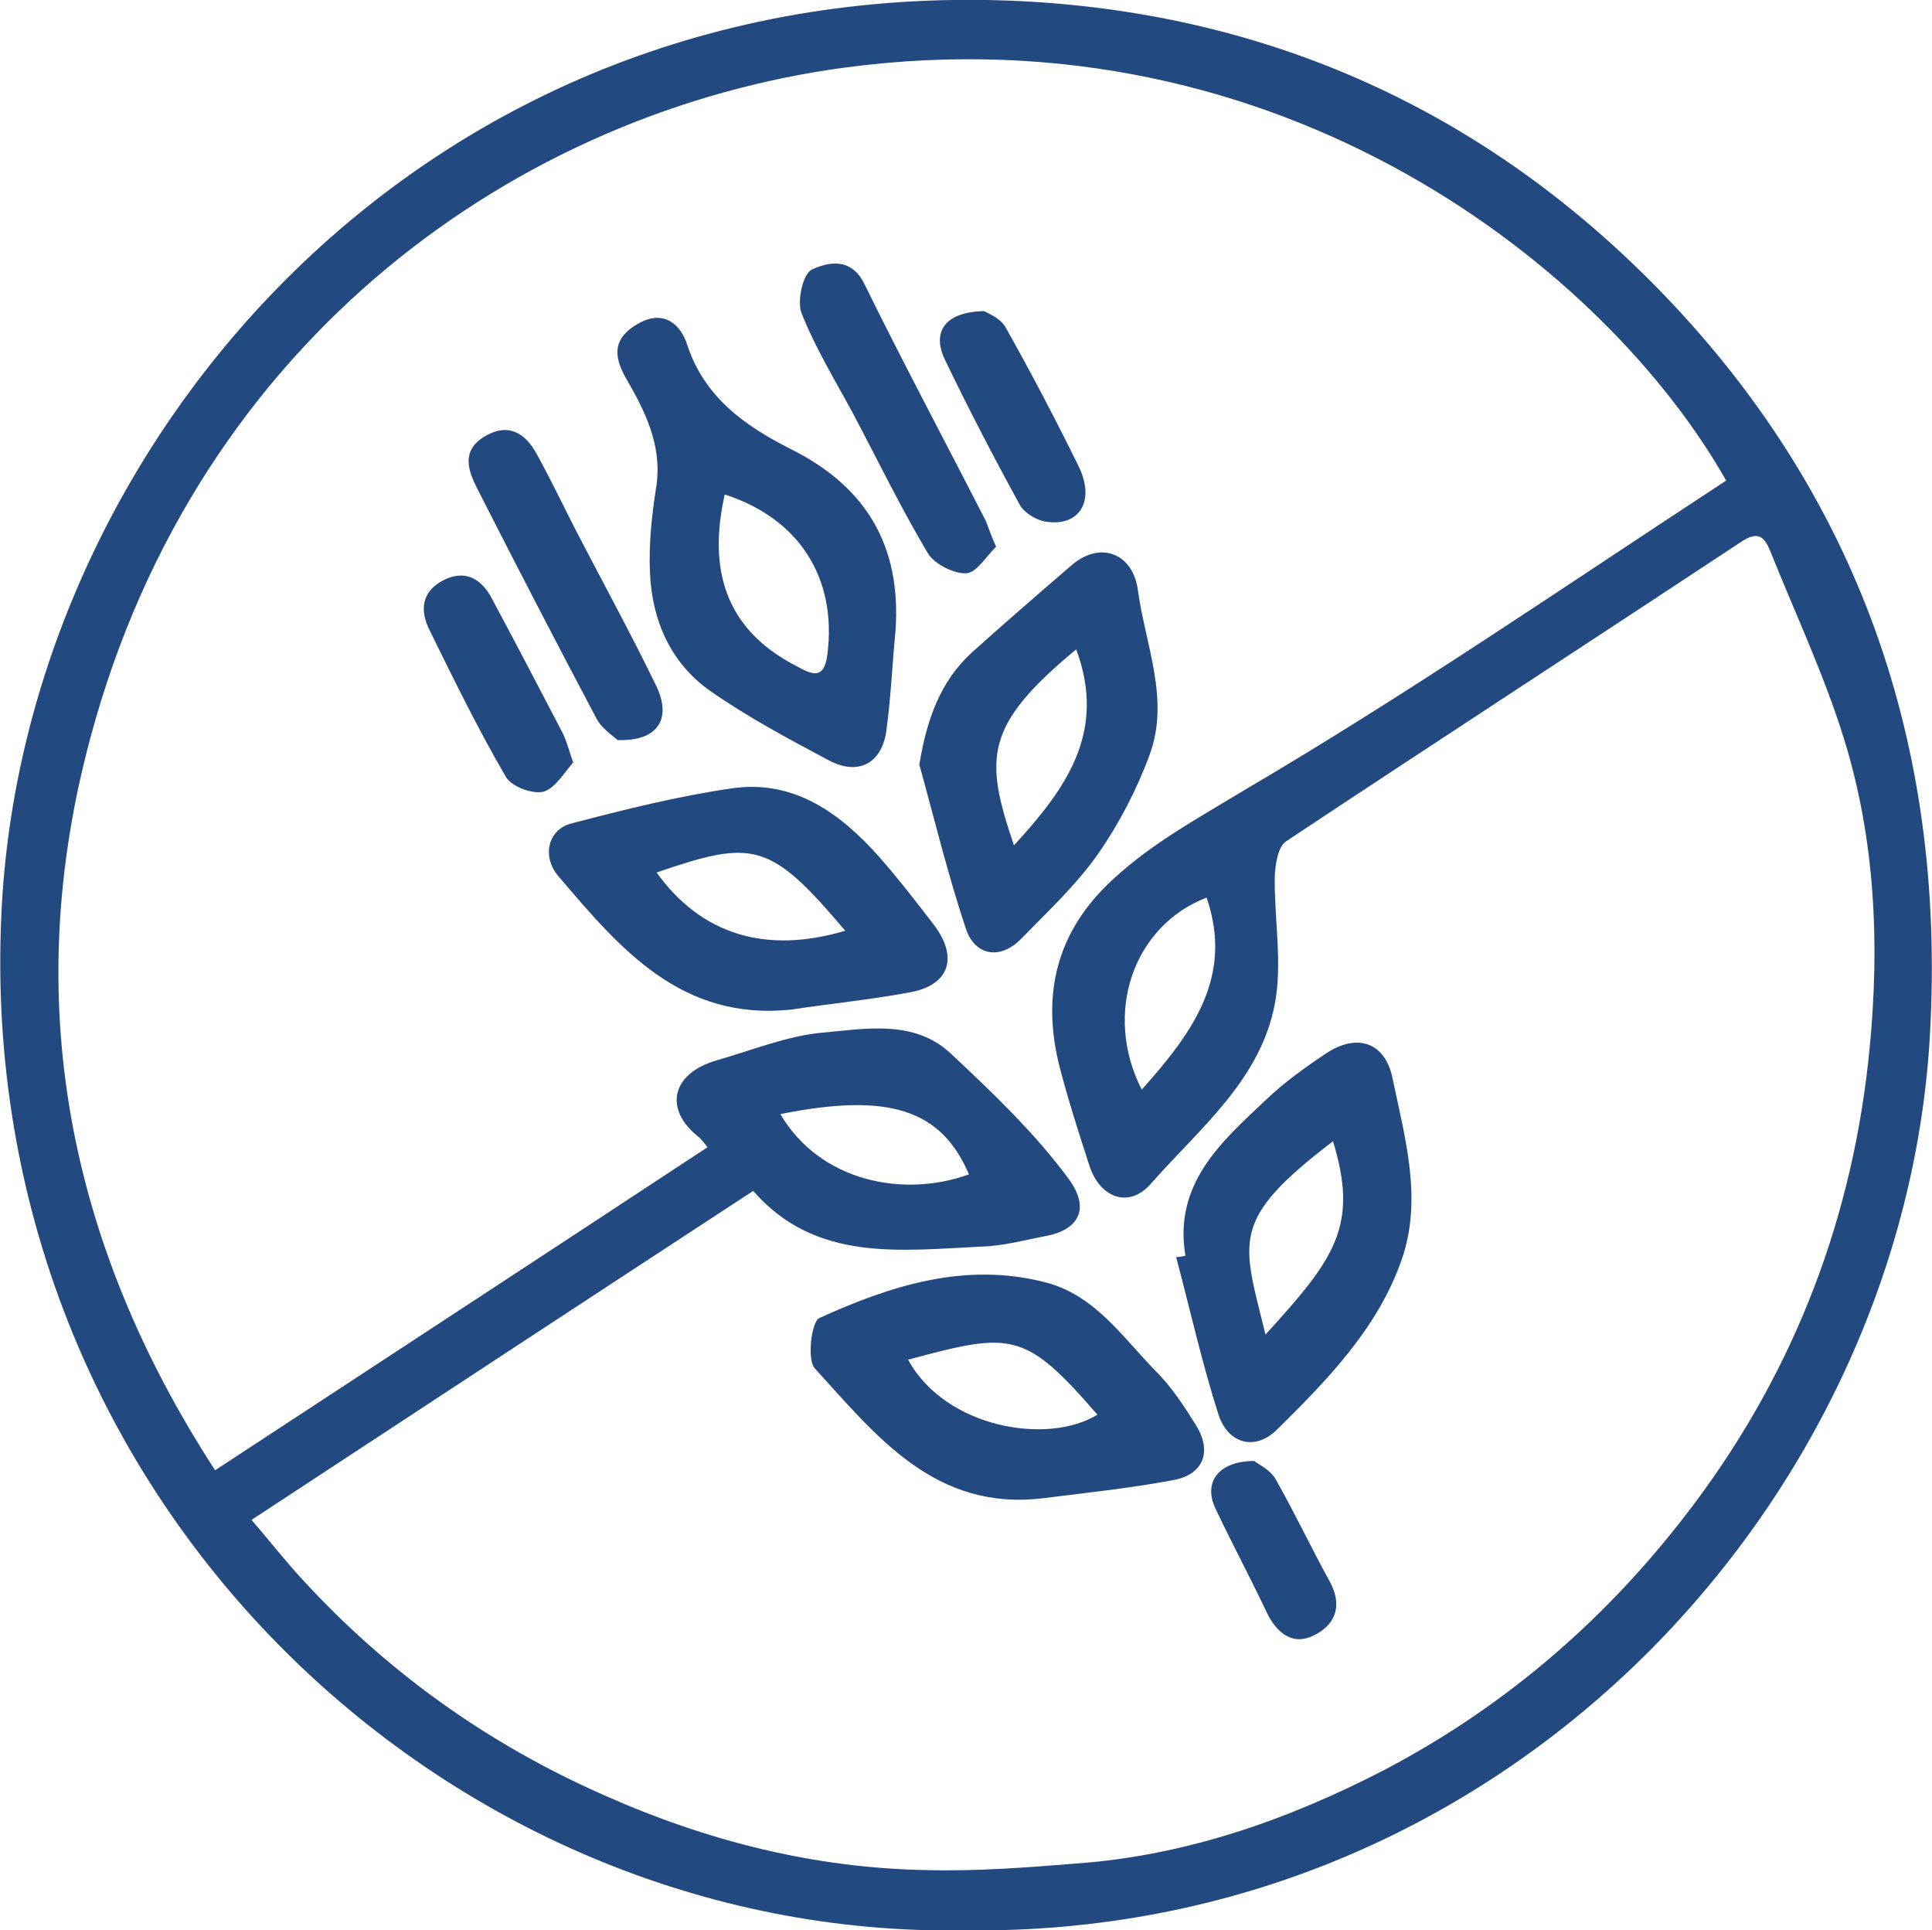
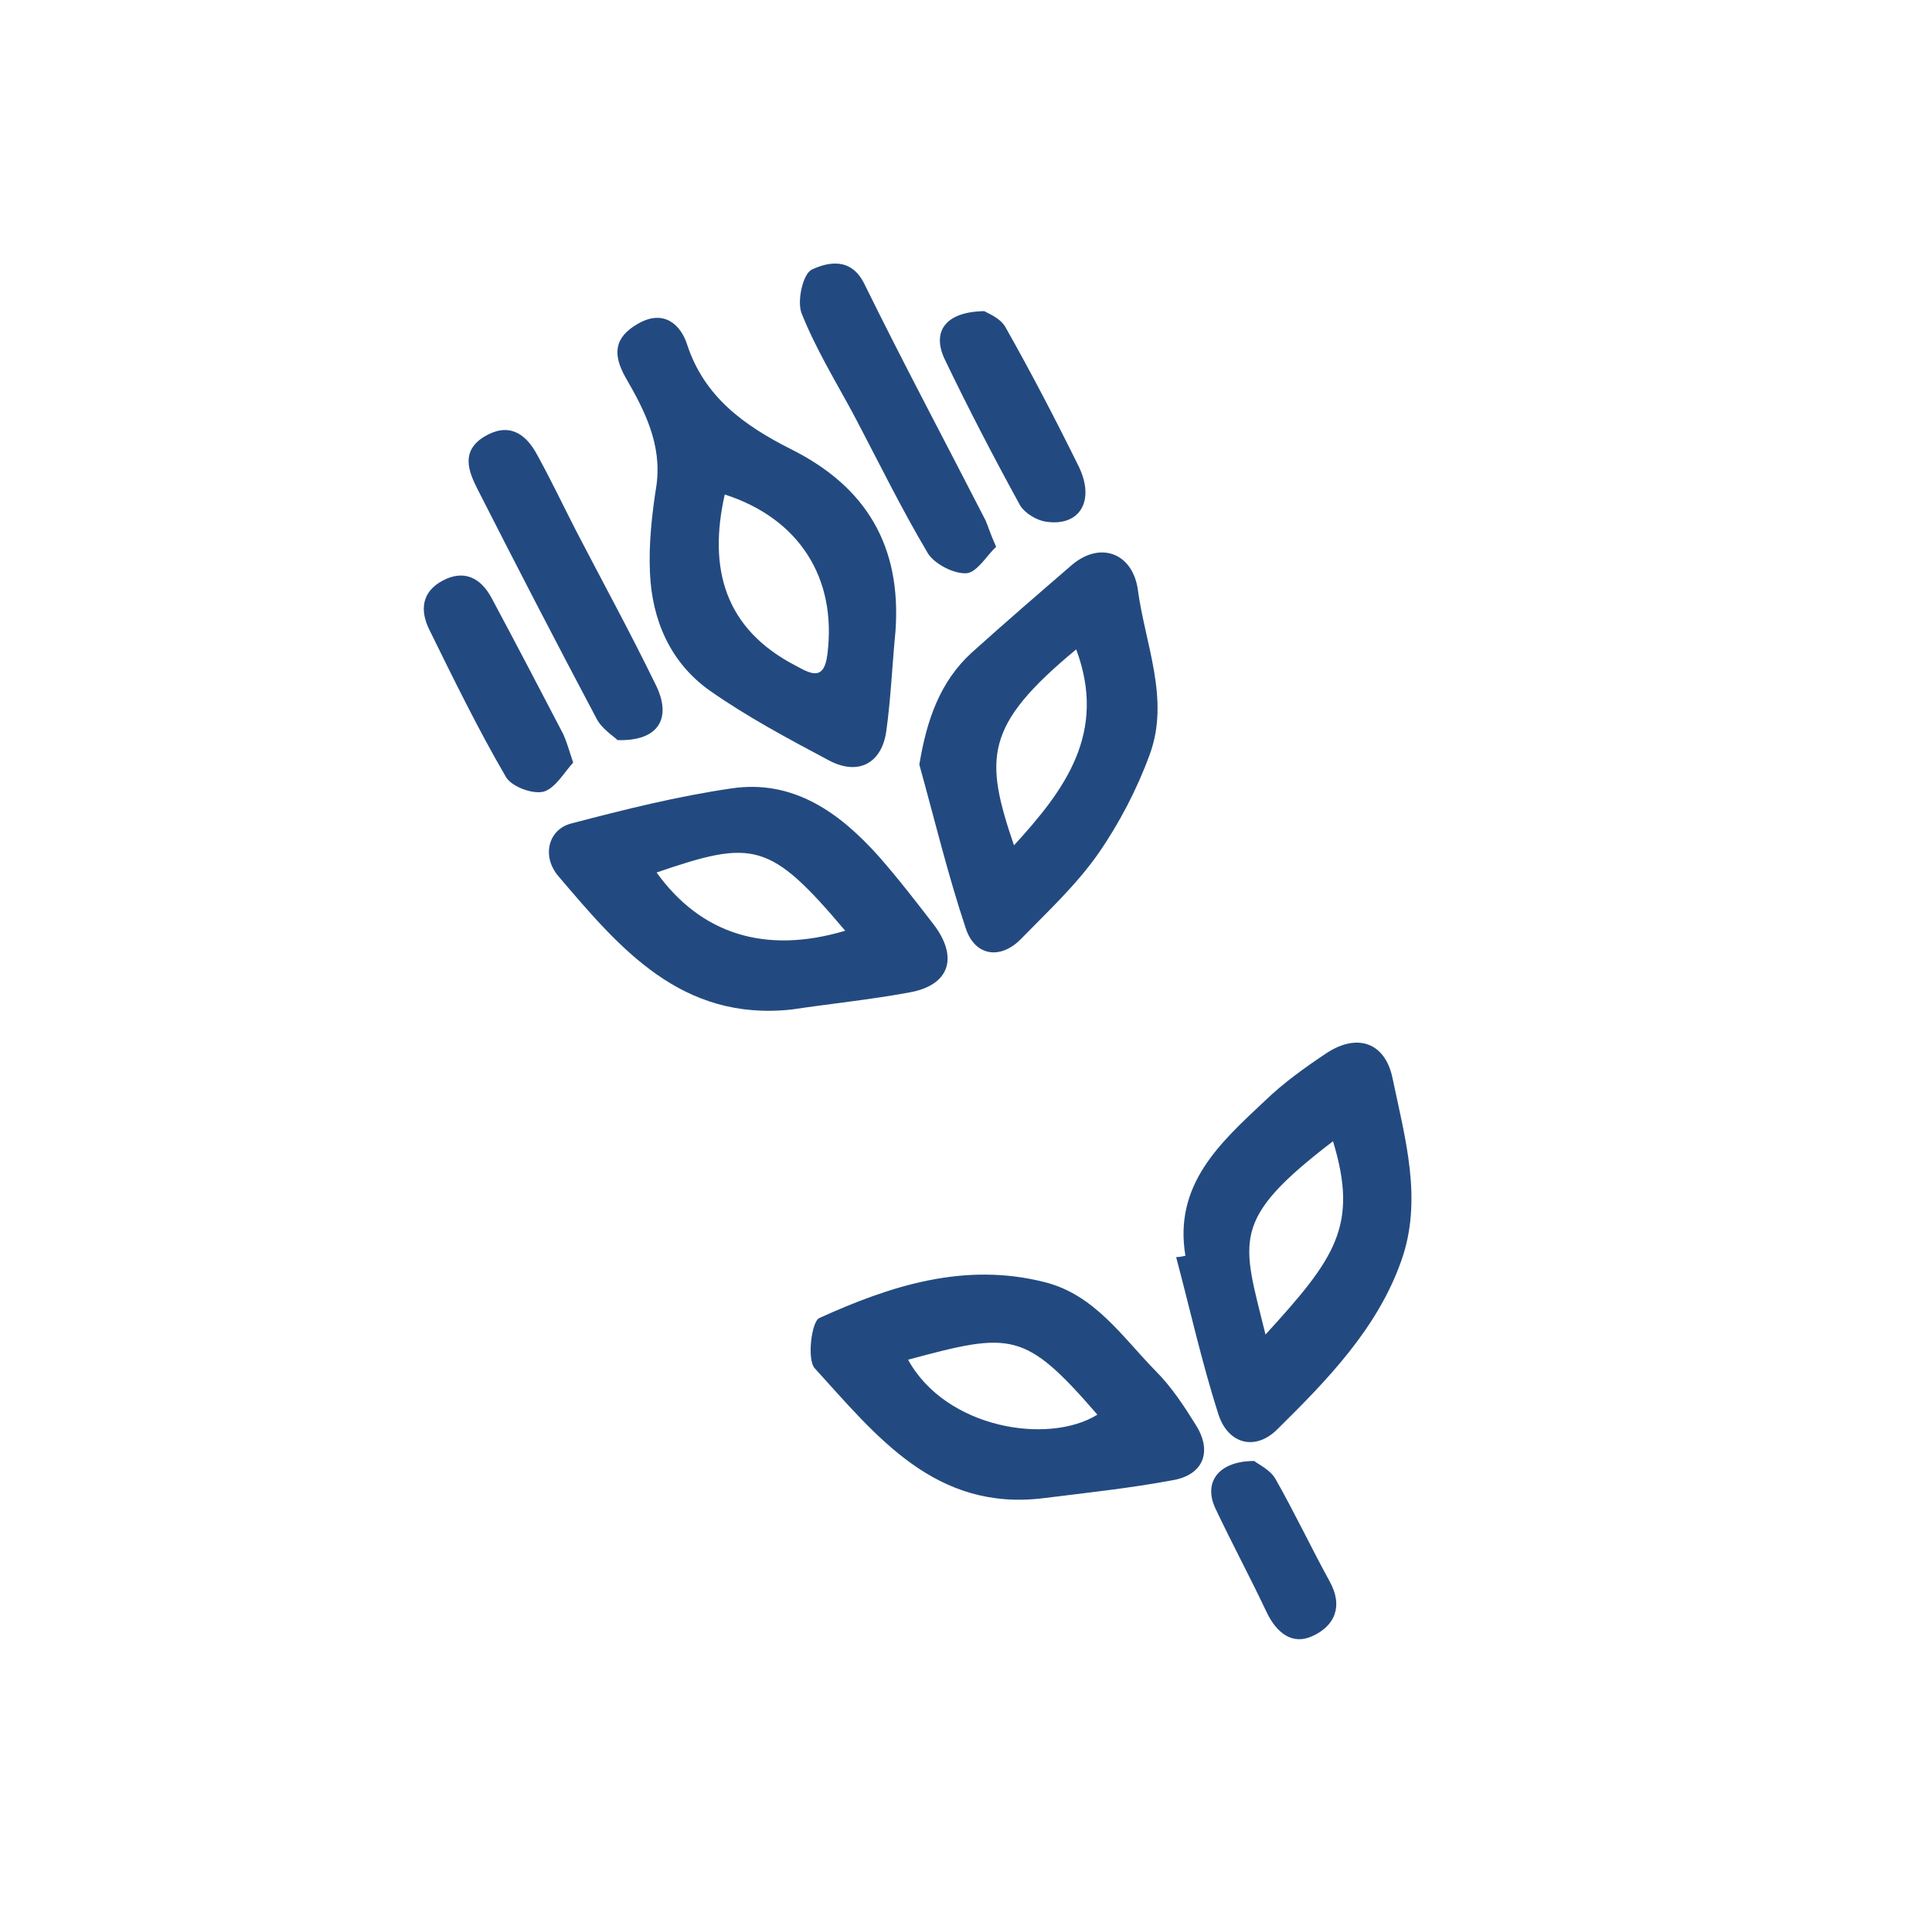
<svg xmlns="http://www.w3.org/2000/svg" xmlns:xlink="http://www.w3.org/1999/xlink" version="1.1" id="Layer_1" x="0" y="0" viewBox="0 0 291.9 291.6" xml:space="preserve">
  <style>.st0{clip-path:url(#SVGID_2_);fill:#234a80}</style>
  <defs>
    <path id="SVGID_1_" d="M0 0h291.9v291.6H0z" />
  </defs>
  <clipPath id="SVGID_2_">
    <use xlink:href="#SVGID_1_" overflow="visible" />
  </clipPath>
-   <path class="st0" d="M145.9 291.6C67.2 293-3.8 226.1.2 138.3 3.3 67 64.2-4.5 154.8.2c37.3 2 69.5 16.7 95.5 43.2 30.5 31.1 43.7 69.2 41.3 112.7-3.8 70.3-63.9 136.5-145.7 135.5m114.9-219c-18-31.8-67-71.2-133.1-62.4-49.3 6.6-97.8 40.9-114 101.1-10.7 39.5-3.5 76.5 18.8 110.8 25.3-16.6 49.8-32.6 74.4-48.8-.5-.6-.9-1.2-1.4-1.6-5.2-4.1-4.1-9.5 2.7-11.5 5.3-1.5 10.6-3.7 16-4.2 6.6-.6 13.9-2 19.4 3.1 6.3 5.9 12.7 12 17.8 18.9 3.5 4.7 1.4 7.8-3.3 8.7-3.2.6-6.4 1.5-9.6 1.6-12.5.6-25.3 2.4-34.7-8.4C88.4 196.5 63.3 213 38 229.6c2.7 3.1 5 6.1 7.6 8.9 12.9 14.1 28.2 25 45.7 32.7 15.5 6.9 31.7 11 48.7 11.3 7.6.2 15.2-.4 22.7-1 16.5-1.2 31.9-6.6 46.4-14.1 18.7-9.8 34.3-23.4 47-40.4 15.3-20.5 24-43.6 26.4-68.9 1.5-15.6.8-31.4-3.9-46.5-3-9.7-7.4-19-11.2-28.5-.8-1.9-1.7-2.9-4.1-1.4-23 15.2-46.1 30.2-69 45.4-1.2.8-1.6 3.4-1.7 5.2-.1 6.5 1.2 13.2 0 19.4-2.2 11.5-11.4 18.8-18.7 27.1-3.3 3.8-7.7 2.2-9.3-2.7-1.6-4.9-3.2-9.9-4.5-14.9-2.8-11-.5-20.6 8.2-28.5 6-5.5 12.9-9.2 19.8-13.4 24.7-14.5 48.4-30.8 72.7-46.7m-142.9 95.7c6 10.2 18.6 12.7 28.5 9.1-4.2-9.8-12.1-12.4-28.5-9.1m54.6-3.7c7.7-8.6 13.9-17.1 9.8-29-11 4.2-15.7 17.4-9.8 29" />
  <path class="st0" d="M135.3 95.3c-.5 5.1-.7 10.2-1.4 15.2-.7 4.8-4.2 6.7-8.6 4.4-6.2-3.3-12.4-6.6-18.1-10.6-5.9-4.2-8.7-10.6-9-17.8-.2-4.4.3-8.9 1-13.3.8-6.1-1.8-11.2-4.7-16.2-1.9-3.4-1.8-6 1.9-8.1 4-2.3 6.5.3 7.4 3.1 2.6 8 8.7 12.3 15.6 15.8 11.5 5.7 16.8 14.7 15.9 27.5m-25.8-20.6c-2.5 11.1-.1 20.3 10.8 25.9 2.2 1.2 4.2 2.3 4.7-1.7 1.5-11.6-4.3-20.6-15.5-24.2M138.9 115.5c1.1-6.7 3.1-12.5 7.9-16.9 5-4.5 10.1-8.9 15.2-13.3 4.3-3.6 9.1-1.7 9.9 3.7 1.1 8.3 4.9 16.6 1.8 25-1.9 5.2-4.6 10.4-7.8 15-3.3 4.7-7.6 8.7-11.6 12.8-3.1 3.2-7 2.7-8.4-1.6-2.7-8.1-4.7-16.4-7-24.7m23.7-17.4c-13.9 11.5-13.9 16.4-9.4 29.6 7.7-8.4 14.1-17 9.4-29.6M119.6 152.5c-16.7 1.8-26-9.3-35.2-20.1-2.6-3-1.6-7.1 1.9-8 8-2.1 16-4.1 24.2-5.3 9.4-1.4 16.4 3.7 22.3 10.3 2.9 3.3 5.6 6.8 8.3 10.3 3.7 4.9 2.4 9.1-3.6 10.2-5.9 1.1-11.9 1.7-17.9 2.6m8.1-11.9c-11.4-13.5-13.9-13.8-28.5-8.8 6.7 9.3 16.4 12.4 28.5 8.8M179.1 189.7c-1.8-10.8 5.3-17.1 12-23.4 2.8-2.7 6-5 9.3-7.2 4.7-3.1 8.9-1.6 10 3.8 1.9 9.1 4.6 18.4 1.3 27.6-3.6 10.2-11.2 18-18.7 25.4-3.3 3.3-7.4 2.3-8.9-2.2-2.5-7.8-4.3-15.9-6.4-23.8.5 0 .9-.1 1.4-.2m12.1 11.9c10.5-11.5 14.1-16.4 10.2-29.2-15.7 12-13.7 14.9-10.2 29.2M157.8 226.3c-16.5 2.1-25.4-9.4-34.7-19.6-1.2-1.3-.5-7.1.7-7.6 10.8-4.9 22-8.5 34.1-5.4 7.5 1.9 11.7 8.3 16.7 13.4 2.4 2.4 4.3 5.3 6.1 8.2 2.5 4 1.1 7.5-3.5 8.3-6.4 1.2-13 1.9-19.4 2.7m-20.6-20.9c5.7 10.4 21.2 12.9 28.6 8.3-11-12.7-13-12.5-28.6-8.3M150.5 82.6c-1.4 1.3-2.9 3.9-4.5 4-1.9.1-4.8-1.4-5.8-3-4.1-6.9-7.6-14.1-11.3-21.1-2.7-5-5.7-9.9-7.8-15.2-.7-1.8.2-6 1.6-6.6 2.4-1.1 5.9-1.9 7.9 2.2 5.9 12 12.2 23.8 18.3 35.7.4.9.7 2 1.6 4M93.3 111.8c-.6-.6-2.4-1.7-3.2-3.3C84 97 78 85.4 72.1 73.8c-1.3-2.6-2.5-5.6 1-7.8 3.6-2.2 6.2-.7 8 2.6 2.1 3.8 4 7.8 6 11.7 4 7.7 8.1 15.2 11.9 23 2.6 5.1.6 8.7-5.7 8.5M86.6 115.2c-1.3 1.4-2.7 3.9-4.5 4.4-1.7.4-4.9-.8-5.7-2.3-4.2-7.2-7.8-14.6-11.5-22.1-1.5-3-1.2-5.8 2-7.5 3.2-1.7 5.7-.4 7.3 2.5 3.7 6.9 7.3 13.8 10.9 20.7.5 1.1.8 2.2 1.5 4.3M148.7 47c.5.3 2.4 1 3.2 2.4 3.9 6.9 7.6 14 11.1 21.1 2.5 5.2.1 9.1-5 8.3-1.4-.2-3.2-1.3-3.9-2.5-4-7.3-7.8-14.6-11.4-22.1-1.9-4.1.1-7.1 6-7.2M189.5 220.7c.6.5 2.4 1.3 3.2 2.7 2.9 5.1 5.4 10.4 8.2 15.5 2.1 3.8.7 6.7-2.5 8.2-3.1 1.5-5.5-.4-7-3.5-2.5-5.3-5.3-10.5-7.8-15.8-1.8-3.9.5-7.1 5.9-7.1" />
</svg>